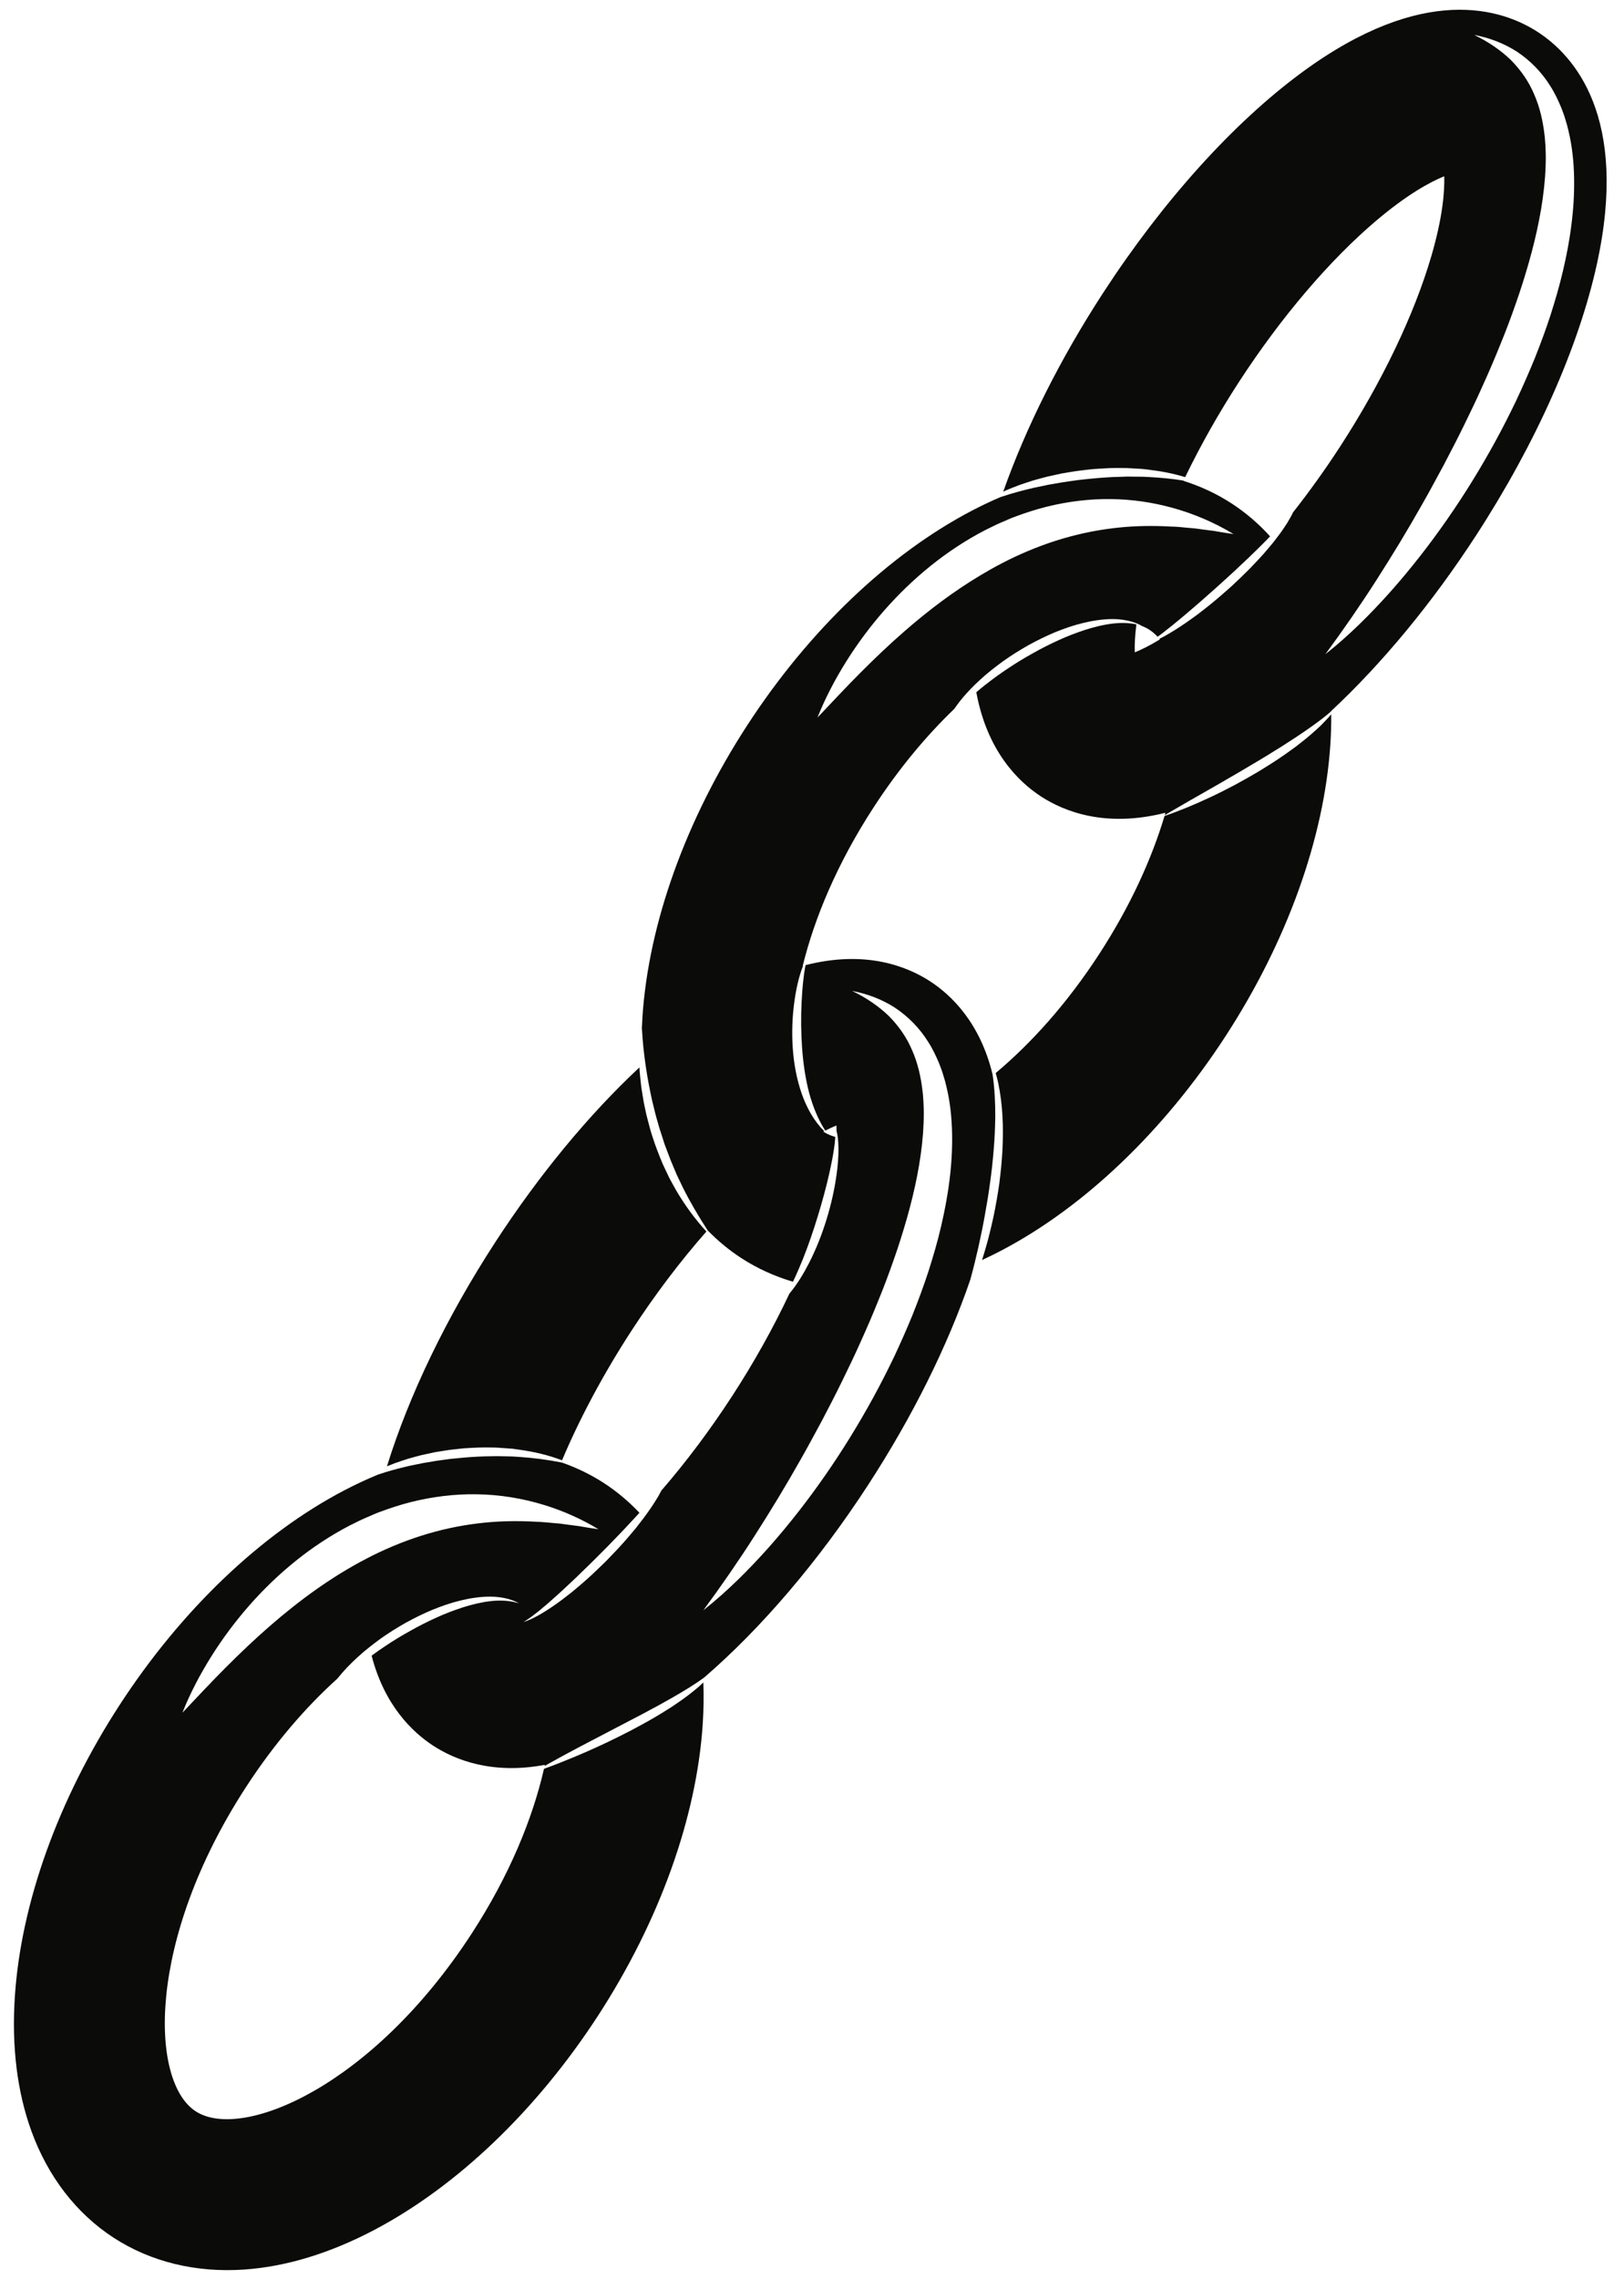
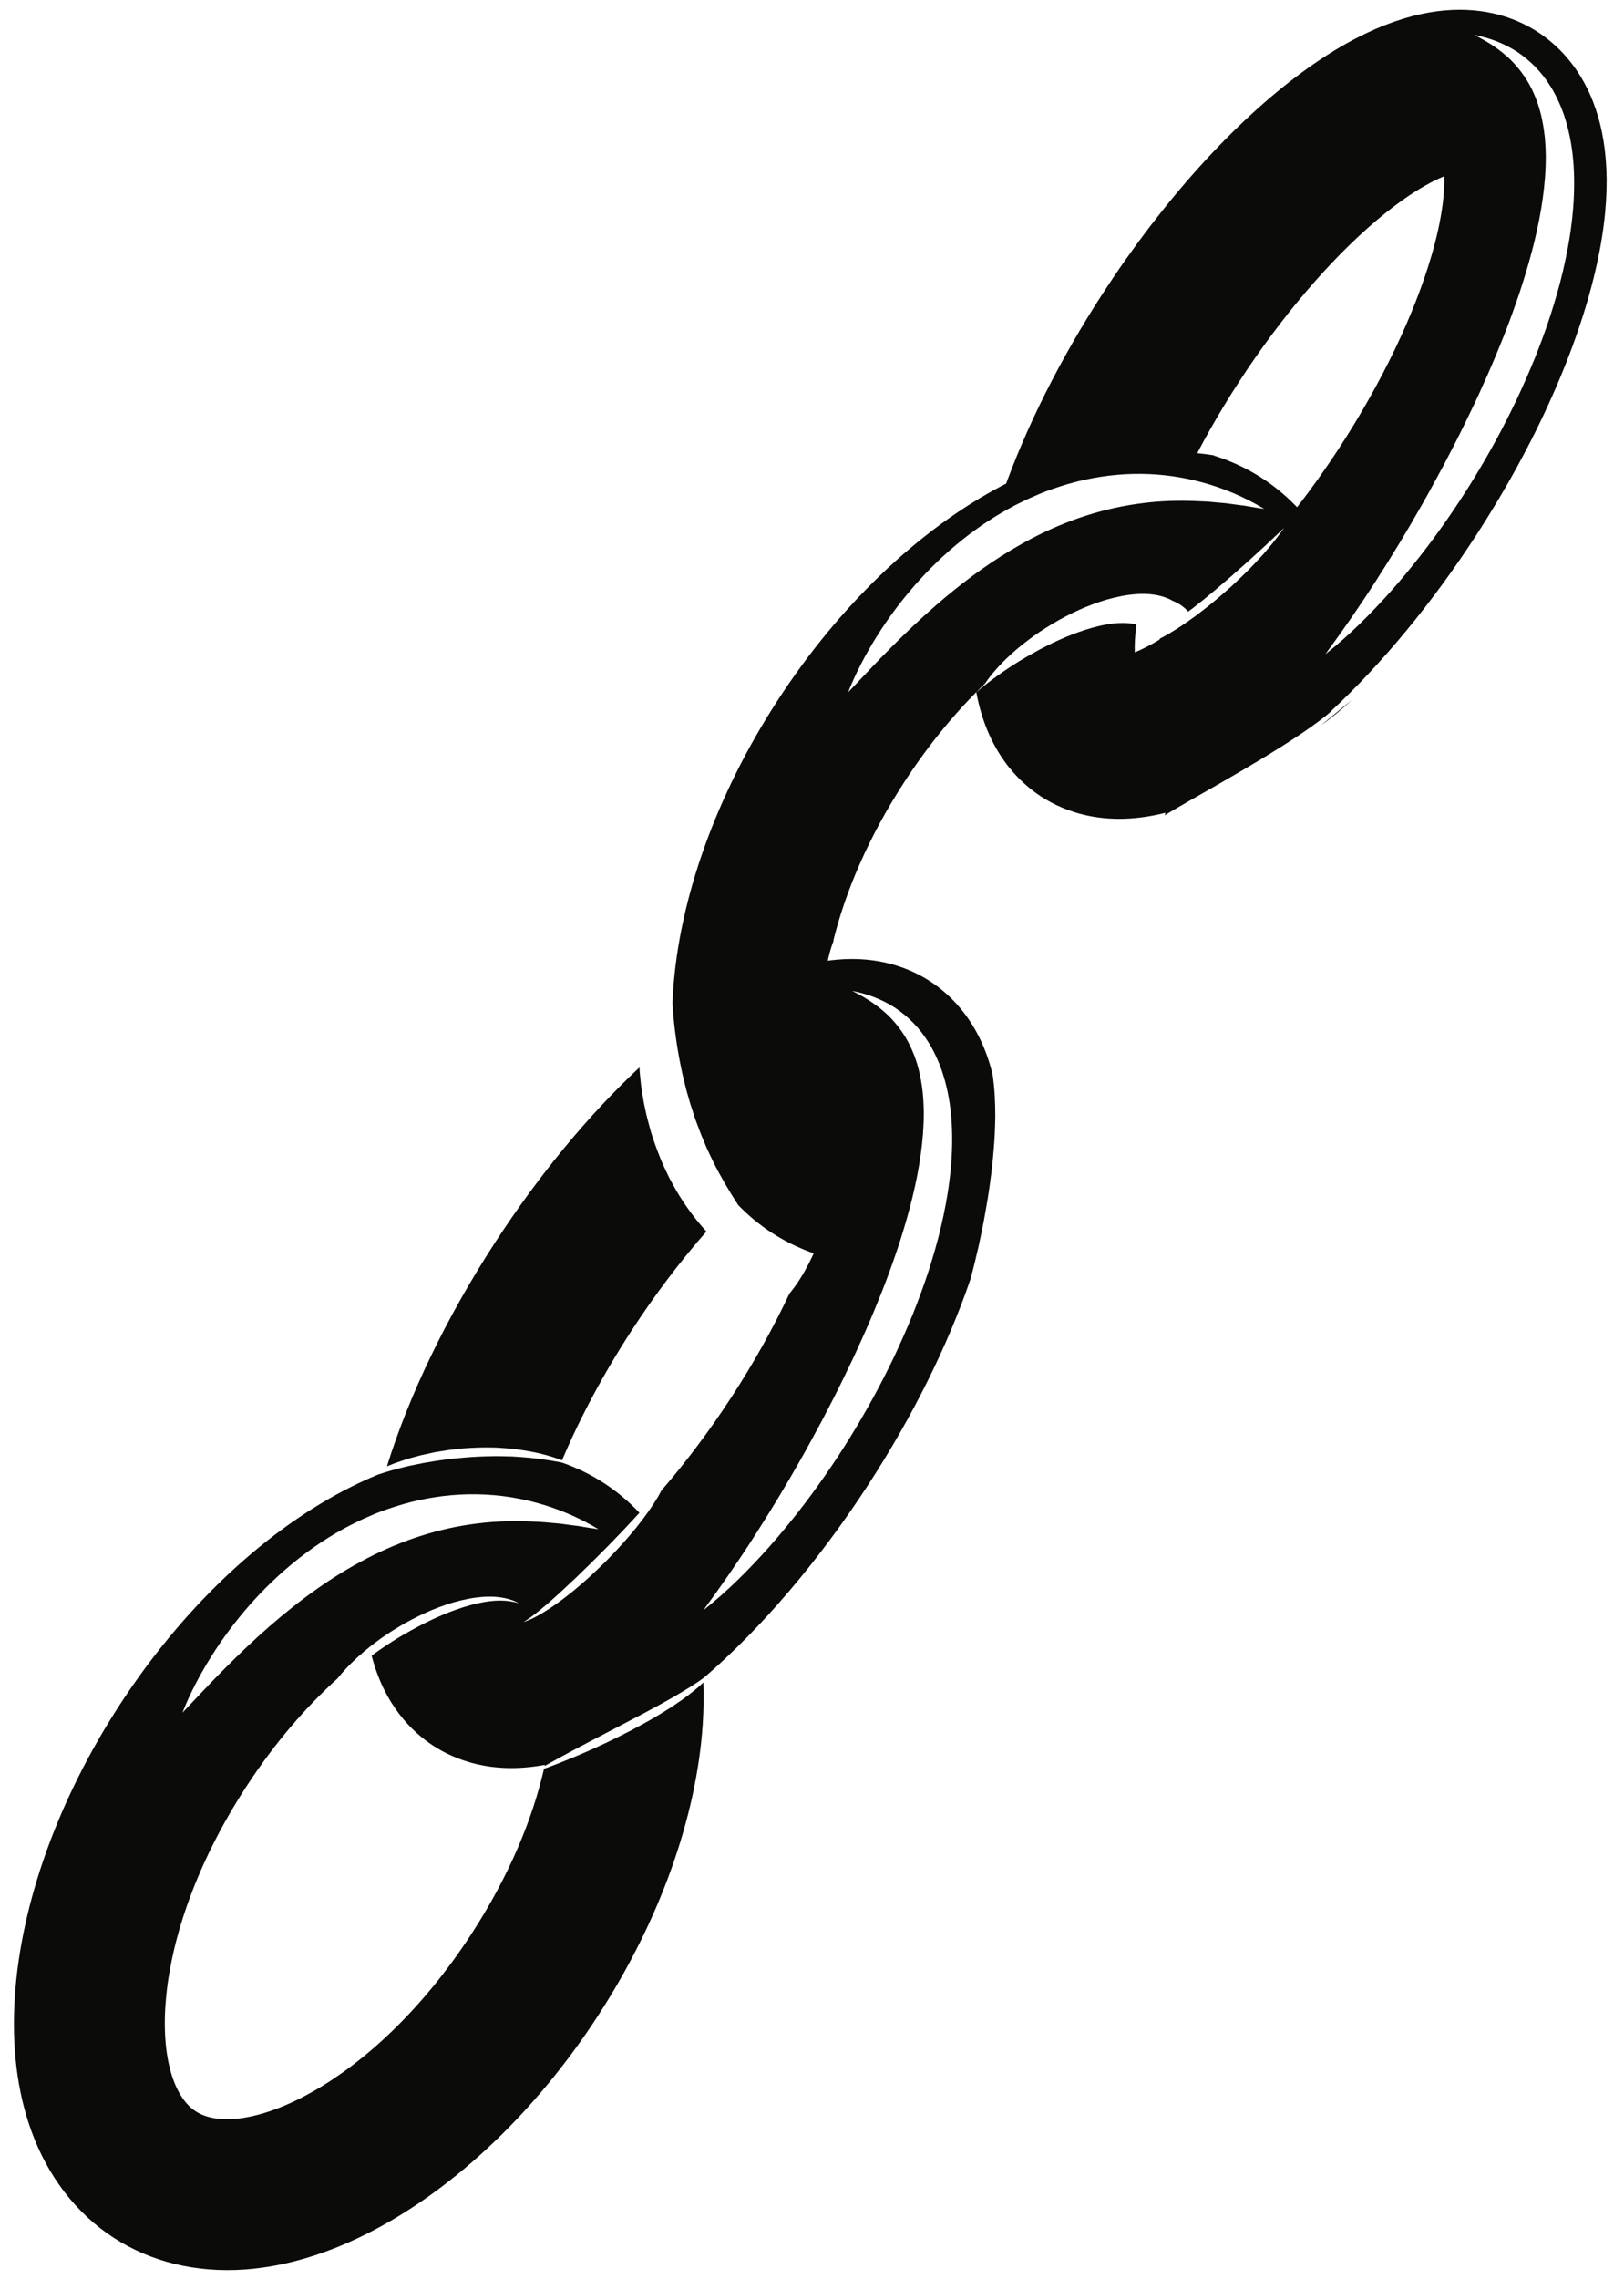
<svg xmlns="http://www.w3.org/2000/svg" version="1.1" viewBox="0 0 350 491">
-   <path d="m338.66 48.471c-0.408 3.342-1.055 6.632-1.811 9.883-0.757 3.251-1.7 6.444-2.707 9.606-1.03 3.156-2.184 6.261-3.411 9.33-1.253 3.059-2.585 6.078-3.988 9.06-1.431 2.971-2.918 5.907-4.5 8.792-3.159 5.769-6.605 11.369-10.356 16.753-3.743 5.387-7.779 10.569-12.122 15.471-4.357 4.887-9.001 9.538-14.13 13.582 3.868-5.253 7.533-10.547 10.999-15.96 3.468-5.406 6.792-10.878 9.929-16.446 0.788-1.388 1.57-2.78 2.327-4.186 0.771-1.395 1.528-2.799 2.277-4.206 1.479-2.824 2.949-5.647 4.343-8.507 1.397-2.857 2.784-5.715 4.065-8.618 1.314-2.886 2.566-5.798 3.742-8.734 1.207-2.923 2.318-5.88 3.35-8.855 1.058-2.966 1.989-5.968 2.852-8.978 1.702-6.023 2.996-12.142 3.46-18.267 0.112-1.532 0.166-3.057 0.165-4.584-0.016-0.758-0.039-1.519-0.08-2.278-0.075-0.749-0.082-1.517-0.193-2.26-0.346-2.997-1.008-5.956-2.215-8.701-1.151-2.778-2.905-5.289-5.09-7.489-2.233-2.144-4.913-3.936-7.853-5.354 3.201 0.597 6.374 1.77 9.236 3.62 2.826 1.88 5.331 4.41 7.159 7.381 0.951 1.468 1.69 3.051 2.364 4.657 0.306 0.811 0.631 1.625 0.865 2.458 0.124 0.414 0.259 0.829 0.374 1.246l0.313 1.257c0.82 3.366 1.155 6.799 1.223 10.201 0.059 3.405-0.154 6.789-0.587 10.126m-7.212-41.557c-7.736-5.03-24.629-10.595-50.831 8.659-14.787 10.865-30.02 27.753-42.893 47.553-9.26 14.24-16.633 28.979-21.514 42.806 0.17-0.08 0.339-0.159 0.508-0.24 0.959-0.441 1.951-0.786 2.929-1.185 0.992-0.355 1.999-0.661 3-0.993 1.013-0.287 2.029-0.567 3.05-0.828l3.087-0.677c1.037-0.189 2.08-0.342 3.119-0.514 1.044-0.15 2.094-0.256 3.141-0.383 1.047-0.118 2.103-0.139 3.156-0.212 1.051-0.08 2.108-0.073 3.163-0.074 0.528 6e-3 1.055-3e-3 1.582 0.016l1.582 0.088 1.579 0.091c0.526 0.038 1.051 0.126 1.574 0.186 2.618 0.309 5.228 0.812 7.745 1.586 3.299-6.828 7.226-13.794 11.643-20.587 9.029-13.885 19.543-26.22 29.608-34.733 6.533-5.525 11.502-8.263 14.581-9.503 0.115 3.317-0.37 8.969-2.771 17.182-3.698 12.653-10.705 27.268-19.733 41.153-3.202 4.925-6.594 9.648-10.083 14.081-0.175 0.387-0.362 0.766-0.585 1.126-0.228 0.408-0.462 0.816-0.703 1.217l-0.78 1.165c-0.515 0.786-1.088 1.52-1.656 2.263-0.554 0.754-1.169 1.455-1.771 2.167l-0.906 1.067-0.947 1.026c-0.636 0.681-1.263 1.37-1.92 2.029-1.3 1.333-2.661 2.602-4.013 3.88-1.397 1.229-2.786 2.466-4.229 3.64-0.718 0.591-1.453 1.162-2.191 1.729l-1.105 0.853c-0.373 0.278-0.759 0.542-1.137 0.813-1.505 1.093-3.063 2.121-4.669 3.073l-0.13 0.075-1.085 0.621c-0.316 0.177-0.644 0.336-0.97 0.496l0.105 0.126c-2.181 1.328-3.999 2.22-5.414 2.789-0.053-1.515 0.023-3.522 0.346-6.031-1.657-0.348-3.341-0.368-4.996-0.18-2.044 0.23-4.046 0.737-6.009 1.353-1.955 0.646-3.888 1.371-5.763 2.243-1.88 0.852-3.731 1.78-5.528 2.806-1.814 0.995-3.584 2.074-5.305 3.227-1.736 1.131-3.398 2.368-5.037 3.637-0.63 0.501-1.25 1.013-1.862 1.537 2.329 12.658 9.005 19.24 13.962 22.463 5.037 3.275 13.956 6.769 26.794 3.503-0.051 0.177-0.098 0.351-0.15 0.528 0.502-0.301 1.008-0.603 1.513-0.9 2.556-1.505 5.124-2.959 7.686-4.42 0.809-0.475 1.623-0.942 2.442-1.397l2.432-1.413c1.62-0.941 3.247-1.87 4.843-2.849 0.812-0.465 1.613-0.949 2.41-1.437l1.199-0.728 1.187-0.745c0.801-0.484 1.595-0.977 2.375-1.49 0.788-0.505 1.575-1.008 2.351-1.526 2.301-1.544 4.589-3.101 6.726-4.875 0.239-0.2 0.474-0.406 0.711-0.611l-1e-3 -0.054c10.935-10.187 21.713-23.195 31.208-37.797 12.874-19.799 22.128-40.574 26.06-58.497 6.968-31.761-4.972-44.943-12.71-49.974m-126.84 247.52c-0.409 3.34-1.055 6.633-1.812 9.881-0.757 3.252-1.7 6.445-2.706 9.609-1.032 3.155-2.186 6.26-3.41 9.328-1.254 3.059-2.586 6.08-3.99 9.061-1.43 2.971-2.919 5.908-4.501 8.791-3.158 5.769-6.605 11.369-10.355 16.754-3.742 5.387-7.778 10.568-12.123 15.471-4.356 4.886-9 9.537-14.129 13.582 3.868-5.252 7.533-10.547 10.998-15.959 3.47-5.409 6.793-10.881 9.93-16.448 0.788-1.388 1.57-2.781 2.326-4.185 0.772-1.397 1.529-2.799 2.278-4.205 1.479-2.825 2.949-5.649 4.342-8.508 1.397-2.856 2.785-5.715 4.065-8.617 1.315-2.889 2.567-5.799 3.743-8.735 1.207-2.924 2.318-5.881 3.35-8.855 1.058-2.967 1.988-5.969 2.853-8.979 1.701-6.021 2.996-12.141 3.461-18.266 0.111-1.532 0.166-3.058 0.164-4.584-0.016-0.76-0.039-1.519-0.08-2.278-0.075-0.749-0.082-1.518-0.194-2.261-0.345-2.997-1.007-5.956-2.215-8.701-1.151-2.777-2.904-5.288-5.089-7.488-2.234-2.144-4.915-3.936-7.854-5.355 3.201 0.599 6.373 1.771 9.235 3.62 2.828 1.881 5.331 4.411 7.16 7.382 0.953 1.467 1.69 3.051 2.364 4.656 0.305 0.811 0.632 1.625 0.864 2.457 0.125 0.416 0.259 0.831 0.375 1.248l0.314 1.257c0.819 3.366 1.154 6.798 1.222 10.201 0.059 3.404-0.154 6.789-0.586 10.126m-101.65 73.768c-8.396 1.007-16.397 3.652-23.864 7.521l-0.034 0.02c-7.46 3.865-14.398 8.896-20.92 14.578-3.273 2.842-6.437 5.859-9.55 8.984-3.125 3.119-6.146 6.381-9.271 9.672 0.83-2.111 1.775-4.176 2.824-6.184l0.792-1.509 0.836-1.483c0.552-0.996 1.157-1.955 1.752-2.926 2.42-3.857 5.161-7.531 8.187-10.99 6.064-6.887 13.344-12.926 21.704-17.263l1.584-0.78c0.529-0.26 1.052-0.525 1.599-0.75l1.623-0.703c0.145-0.062 0.29-0.125 0.434-0.185 0.396-0.172 0.794-0.342 1.203-0.483 2.214-0.822 4.464-1.562 6.759-2.137 4.589-1.144 9.325-1.736 14.03-1.664 5.076 0.061 10.075 0.889 14.818 2.366 4.065 1.265 7.941 3.005 11.509 5.168-1.133-0.153-2.242-0.34-3.344-0.526l-0.822-0.146-0.832-0.104-1.653-0.217-1.638-0.222-1.645-0.141c-0.905-0.076-1.799-0.185-2.7-0.228-0.187-0.01-0.376-0.02-0.564-0.022-4.336-0.248-8.621-0.18-12.817 0.354m110.43-73.528c0.336-2.342 0.582-4.692 0.77-7.045 0.21-2.353 0.3-4.71 0.338-7.07 6e-3 -3.035-0.13-6.081-0.583-9.094-2.685-11.097-8.821-17.038-13.455-20.051-5.043-3.279-13.98-6.78-26.849-3.49-0.038 0.189-0.075 0.379-0.11 0.569-0.143 0.816-0.26 1.636-0.35 2.458-0.198 1.642-0.304 3.293-0.393 4.941-0.162 3.295-0.122 6.592 0.104 9.863 0.241 3.269 0.692 6.518 1.52 9.677 0.773 2.838 1.85 5.604 3.477 8.142 0.898-0.455 1.706-0.821 2.41-1.104 0.011 0.341 0.015 0.715 0.012 1.107 0.132 0.508 0.218 1.028 0.283 1.548 0.109 0.845 0.128 1.693 0.14 2.542-0.012 1.693-0.139 3.383-0.364 5.056-0.447 3.346-1.182 6.649-2.173 9.871-0.984 3.225-2.218 6.379-3.746 9.391-1.202 2.361-2.586 4.666-4.285 6.701-3.443 7.314-7.623 14.816-12.372 22.117-4.754 7.313-9.922 14.188-15.219 20.309l-0.038 0.072c-0.213 0.41-0.438 0.818-0.664 1.225l-0.731 1.179c-0.485 0.791-1.021 1.545-1.554 2.301-0.521 0.766-1.096 1.488-1.662 2.217l-0.851 1.098c-0.291 0.357-0.594 0.703-0.891 1.058-0.599 0.701-1.187 1.414-1.807 2.096-1.226 1.379-2.512 2.701-3.793 4.027-1.324 1.283-2.643 2.574-4.02 3.801-0.683 0.619-1.386 1.219-2.093 1.812l-1.058 0.893c-0.356 0.293-0.729 0.568-1.092 0.854-1.448 1.146-2.954 2.226-4.517 3.22l-1.183 0.729c-0.398 0.234-0.814 0.449-1.225 0.662-0.803 0.457-1.688 0.783-2.543 1.107 0.765-0.529 1.541-0.99 2.248-1.576 0.356-0.287 0.73-0.543 1.08-0.832l1.045-0.883c0.71-0.562 1.381-1.185 2.062-1.787 0.686-0.594 1.353-1.215 2.024-1.83 0.673-0.611 1.327-1.246 1.993-1.865s1.326-1.244 1.97-1.891c1.32-1.252 2.61-2.537 3.895-3.826l1.926-1.934 1.896-1.964c0.646-0.643 1.26-1.313 1.886-1.975 0.625-0.662 1.248-1.326 1.861-1.998l0.925-1.004 0.172-0.195c-2.299-2.43-4.849-4.576-7.634-6.387-2.796-1.818-5.807-3.283-8.978-4.4l-0.261-0.057c-3.019-0.602-6.044-0.992-9.082-1.189l-1.474-0.094-1.479-0.033c-0.984-0.022-1.967-0.065-2.953-0.014-1.969 0.012-3.937 0.119-5.899 0.285-0.98 0.096-1.962 0.174-2.941 0.281l-2.93 0.399-2.918 0.486c-0.963 0.207-1.93 0.402-2.901 0.59-1.795 0.408-3.577 0.871-5.34 1.41-0.52 0.16-1.039 0.326-1.556 0.502-2.45 1.008-4.913 2.158-7.386 3.457-17.891 9.395-35.038 25.785-48.28 46.152-13.243 20.366-21.267 42.688-22.595 62.854-0.707 10.732 0.49 20.469 3.56 28.937 3.559 9.821 9.685 17.772 17.716 22.995 8.03 5.22 17.783 7.593 28.204 6.863 8.985-0.631 18.37-3.486 27.893-8.486 17.892-9.397 35.039-25.788 48.281-46.153 13.242-20.367 21.267-42.689 22.595-62.853 0.203-3.08 0.243-6.075 0.134-8.983-0.356 0.338-0.719 0.672-1.081 1-1.475 1.24-3.003 2.424-4.603 3.485l-1.193 0.812-1.219 0.764c-0.811 0.513-1.633 1.008-2.458 1.492-0.821 0.496-1.663 0.953-2.502 1.412-0.431 0.238-0.865 0.467-1.297 0.701-0.409 0.223-0.815 0.449-1.227 0.664-1.701 0.877-3.412 1.727-5.133 2.557-1.735 0.797-3.458 1.619-5.218 2.359-0.715 0.309-1.433 0.612-2.152 0.912-2.065 0.862-4.149 1.68-6.259 2.44-2.447 10.67-7.403 22.912-15.611 35.537-21.455 32.996-49.543 44.695-59.453 38.252-9.91-6.445-10.613-36.861 10.842-69.859 6.206-9.545 12.967-17.297 19.683-23.354 1.324-1.658 2.796-3.199 4.367-4.621 0.83-0.77 1.698-1.496 2.584-2.197 0.785-0.619 1.584-1.221 2.392-1.811 1.735-1.234 3.55-2.357 5.402-3.412 1.87-1.021 3.782-1.975 5.755-2.793 1.979-0.801 4.003-1.516 6.091-2.008 2.082-0.511 4.225-0.826 6.379-0.83 2.143 0.03 4.345 0.403 6.195 1.446-2.02-0.629-4.106-0.704-6.146-0.471-2.042 0.23-4.045 0.736-6.008 1.353-1.955 0.647-3.889 1.369-5.763 2.243-1.881 0.851-3.731 1.781-5.529 2.806-1.813 0.996-3.584 2.074-5.304 3.227-1.032 0.672-2.035 1.384-3.025 2.115 2.763 10.684 8.75 16.455 13.292 19.41 4.67 3.033 12.677 6.256 24.046 4.109l-0.052 0.241c0.208-0.119 0.418-0.235 0.627-0.354 2.307-1.304 4.636-2.556 6.972-3.789l10.1-5.279c0.848-0.426 1.686-0.867 2.522-1.313l1.258-0.662 1.247-0.677c0.839-0.44 1.674-0.887 2.496-1.352 0.827-0.461 1.656-0.914 2.473-1.387 2.311-1.353 4.63-2.701 6.772-4.31 12.311-10.639 24.598-25.032 35.264-41.438 9.561-14.703 17.12-29.939 21.99-44.15l0.051-0.184c0.64-2.287 1.194-4.594 1.719-6.904 0.498-2.317 1.002-4.633 1.404-6.965 0.428-2.328 0.812-4.664 1.118-7.008m-129.72 61.114c-0.091 0.037-0.183 0.074-0.275 0.109 4.762-15.358 12.848-32.139 23.338-48.274 9.456-14.541 20.184-27.501 31.075-37.67 0.042 0.717 0.09 1.434 0.175 2.147 0.11 1.069 0.209 2.143 0.403 3.203 0.167 1.064 0.332 2.129 0.565 3.181 0.213 1.058 0.446 2.111 0.739 3.149 0.284 1.04 0.536 2.09 0.885 3.111 0.652 2.059 1.433 4.073 2.272 6.061l1.385 2.926c0.497 0.955 1.034 1.894 1.563 2.832 1.847 3.135 4.003 6.082 6.449 8.744-5.627 6.389-11.128 13.65-16.165 21.397-6.007 9.24-11.111 18.796-14.95 27.888-2.925-1.111-6.009-1.838-9.122-2.267l-1.507-0.217-1.514-0.111c-1.01-0.071-2.022-0.161-3.035-0.157-2.028-0.056-4.053 0.049-6.075 0.182-1.006 0.109-2.014 0.209-3.019 0.334-1 0.158-2.002 0.301-3 0.471l-2.968 0.64c-0.982 0.248-1.958 0.518-2.931 0.793-0.96 0.324-1.929 0.613-2.877 0.963l-1.411 0.565zm201.02-159.52c0.765-0.773 1.516-1.564 2.214-2.396 0.016 2.128-0.044 4.298-0.19 6.513-1.327 20.165-9.352 42.486-22.595 62.853-13.242 20.367-30.388 36.758-48.28 46.152-1.403 0.737-2.804 1.422-4.199 2.065 0.258-0.803 0.508-1.606 0.739-2.414 0.687-2.303 1.233-4.643 1.751-6.989 0.491-2.353 0.897-4.722 1.24-7.105 0.303-2.387 0.548-4.782 0.675-7.188 0.104-2.407 0.154-4.82 7e-3 -7.232-0.125-2.41-0.421-4.815-0.911-7.18-0.16-0.732-0.347-1.458-0.548-2.181 7.566-6.345 15.288-14.841 22.303-25.629 6.758-10.396 11.315-20.533 14.081-29.748 3.401-1.167 6.716-2.559 9.965-4.091 1.719-0.789 3.392-1.67 5.073-2.538 1.664-0.9 3.315-1.826 4.946-2.787 0.813-0.484 1.615-0.988 2.415-1.495 0.803-0.504 1.606-1.006 2.385-1.548 0.786-0.53 1.565-1.07 2.332-1.631l1.154-0.831 1.123-0.879c1.509-1.151 2.939-2.416 4.32-3.721m-105.67-7.879 0.791-1.508 0.835-1.483c0.553-0.996 1.158-1.955 1.753-2.927 2.419-3.856 5.16-7.53 8.187-10.989 6.064-6.886 13.343-12.925 21.704-17.264l1.48-0.729 0.104-0.051c0.528-0.257 1.052-0.525 1.599-0.749l1.623-0.703c0.541-0.232 1.077-0.477 1.637-0.668 2.214-0.823 4.464-1.562 6.758-2.137 4.589-1.143 9.325-1.736 14.03-1.666 4.407 0.055 8.753 0.687 12.927 1.817 4.755 1.287 9.281 3.222 13.401 5.718-1.133-0.151-2.243-0.34-3.345-0.525l-0.821-0.147-0.833-0.103-1.653-0.216-1.637-0.223-1.647-0.142c-1.094-0.09-2.169-0.239-3.263-0.249-0.622-0.036-1.242-0.063-1.862-0.085-3.701-0.131-7.36-0.018-10.954 0.439-8.397 1.007-16.398 3.651-23.865 7.521-1.623 0.84-3.216 1.745-4.791 2.69-5.676 3.407-11.049 7.452-16.162 11.908-3.274 2.842-6.438 5.857-9.551 8.983-3.125 3.121-6.145 6.382-9.272 9.673 0.832-2.11 1.776-4.176 2.827-6.185m-39.971 80.42c0.141 1.034 0.297 2.063 0.474 3.089 0.188 1.037 0.359 2.076 0.583 3.104 0.209 1.031 0.414 2.062 0.687 3.077l0.37 1.533c0.11 0.513 0.276 1.012 0.412 1.52 0.291 1.008 0.55 2.026 0.904 3.015l0.48 1.499 0.239 0.751 0.276 0.736c0.374 0.98 0.725 1.97 1.117 2.941l1.221 2.906c0.453 0.945 0.913 1.891 1.356 2.846 1.579 3.156 3.381 6.205 5.324 9.203l0.01 0.015c2.194 2.26 4.611 4.262 7.236 5.969 3.434 2.233 7.184 3.94 11.164 5.112 0.754-1.573 1.443-3.168 2.095-4.778 1.23-3.058 2.282-6.183 3.255-9.334 0.966-3.152 1.832-6.336 2.553-9.554 0.349-1.61 0.684-3.228 0.922-4.859 0.129-0.814 0.224-1.633 0.283-2.455l0.011-0.214c-0.601-0.175-1.171-0.385-1.696-0.645l0.073 0.112-0.187-0.176c-0.264-0.135-0.524-0.273-0.767-0.43l0.195-0.103c-2.164-2.133-3.7-4.912-4.748-7.784-1.155-3.223-1.788-6.611-2.026-10.001-0.238-3.392-0.119-6.798 0.342-10.152 0.225-1.678 0.551-3.342 0.981-4.98 0.236-0.816 0.471-1.63 0.779-2.423 0.037-0.094 0.077-0.188 0.115-0.283l-0.084 0.025c2.55-10.342 7.426-22.076 15.283-34.161 5.503-8.463 11.442-15.515 17.399-21.23 0.381-0.56 0.781-1.108 1.197-1.642 1.009-1.264 2.103-2.458 3.26-3.586 0.37-0.359 0.746-0.712 1.127-1.059 1.565-1.45 3.255-2.752 4.976-4.007 1.737-1.236 3.55-2.358 5.403-3.413 1.87-1.021 3.781-1.974 5.753-2.794 1.981-0.801 4.004-1.514 6.093-2.006 2.081-0.511 4.224-0.827 6.378-0.831 1.727 0.023 3.488 0.279 5.077 0.919 0.383 0.154 0.76 0.325 1.118 0.527l-0.264-0.073c0.703 0.253 1.354 0.563 1.936 0.942 0.623 0.405 1.209 0.905 1.756 1.494 0.312-0.229 0.629-0.446 0.935-0.684l1.083-0.858c0.735-0.547 1.436-1.146 2.147-1.728 0.714-0.574 1.416-1.17 2.117-1.764l2.093-1.793c0.698-0.596 1.394-1.196 2.072-1.816 1.389-1.202 2.75-2.436 4.108-3.673l2.033-1.859c0.681-0.617 1.324-1.271 2.003-1.89 0.682-0.617 1.332-1.262 1.991-1.902 0.66-0.638 1.319-1.276 1.963-1.929 0.576-0.565 1.14-1.144 1.695-1.728-2.465-2.727-5.241-5.109-8.294-7.094-3.208-2.086-6.695-3.709-10.386-4.87l0.025-0.055c-2.499-0.4-5.009-0.644-7.521-0.765-0.514-0.019-1.025-0.068-1.54-0.066l-1.543-0.013-1.539-0.017c-0.514 5e-3 -1.028 0.037-1.542 0.054-2.054 0.039-4.107 0.188-6.152 0.387-1.021 0.115-2.048 0.197-3.066 0.331l-3.057 0.442-3.043 0.524c-1.004 0.221-2.013 0.428-3.026 0.625-2.431 0.56-4.845 1.192-7.215 1.989l-0.226 0.073c-2.081 0.892-4.169 1.883-6.266 2.984-17.893 9.395-35.038 25.786-48.281 46.153-13.243 20.366-21.267 42.688-22.595 62.852-0.054 0.814-0.093 1.619-0.124 2.42 0.084 1.379 0.184 2.754 0.322 4.122 0.116 1.066 0.244 2.127 0.388 3.186" fill="#0B0B09" />
+   <path d="m338.66 48.471c-0.408 3.342-1.055 6.632-1.811 9.883-0.757 3.251-1.7 6.444-2.707 9.606-1.03 3.156-2.184 6.261-3.411 9.33-1.253 3.059-2.585 6.078-3.988 9.06-1.431 2.971-2.918 5.907-4.5 8.792-3.159 5.769-6.605 11.369-10.356 16.753-3.743 5.387-7.779 10.569-12.122 15.471-4.357 4.887-9.001 9.538-14.13 13.582 3.868-5.253 7.533-10.547 10.999-15.96 3.468-5.406 6.792-10.878 9.929-16.446 0.788-1.388 1.57-2.78 2.327-4.186 0.771-1.395 1.528-2.799 2.277-4.206 1.479-2.824 2.949-5.647 4.343-8.507 1.397-2.857 2.784-5.715 4.065-8.618 1.314-2.886 2.566-5.798 3.742-8.734 1.207-2.923 2.318-5.88 3.35-8.855 1.058-2.966 1.989-5.968 2.852-8.978 1.702-6.023 2.996-12.142 3.46-18.267 0.112-1.532 0.166-3.057 0.165-4.584-0.016-0.758-0.039-1.519-0.08-2.278-0.075-0.749-0.082-1.517-0.193-2.26-0.346-2.997-1.008-5.956-2.215-8.701-1.151-2.778-2.905-5.289-5.09-7.489-2.233-2.144-4.913-3.936-7.853-5.354 3.201 0.597 6.374 1.77 9.236 3.62 2.826 1.88 5.331 4.41 7.159 7.381 0.951 1.468 1.69 3.051 2.364 4.657 0.306 0.811 0.631 1.625 0.865 2.458 0.124 0.414 0.259 0.829 0.374 1.246l0.313 1.257c0.82 3.366 1.155 6.799 1.223 10.201 0.059 3.405-0.154 6.789-0.587 10.126m-7.212-41.557c-7.736-5.03-24.629-10.595-50.831 8.659-14.787 10.865-30.02 27.753-42.893 47.553-9.26 14.24-16.633 28.979-21.514 42.806 0.17-0.08 0.339-0.159 0.508-0.24 0.959-0.441 1.951-0.786 2.929-1.185 0.992-0.355 1.999-0.661 3-0.993 1.013-0.287 2.029-0.567 3.05-0.828l3.087-0.677c1.037-0.189 2.08-0.342 3.119-0.514 1.044-0.15 2.094-0.256 3.141-0.383 1.047-0.118 2.103-0.139 3.156-0.212 1.051-0.08 2.108-0.073 3.163-0.074 0.528 6e-3 1.055-3e-3 1.582 0.016l1.582 0.088 1.579 0.091c0.526 0.038 1.051 0.126 1.574 0.186 2.618 0.309 5.228 0.812 7.745 1.586 3.299-6.828 7.226-13.794 11.643-20.587 9.029-13.885 19.543-26.22 29.608-34.733 6.533-5.525 11.502-8.263 14.581-9.503 0.115 3.317-0.37 8.969-2.771 17.182-3.698 12.653-10.705 27.268-19.733 41.153-3.202 4.925-6.594 9.648-10.083 14.081-0.175 0.387-0.362 0.766-0.585 1.126-0.228 0.408-0.462 0.816-0.703 1.217l-0.78 1.165c-0.515 0.786-1.088 1.52-1.656 2.263-0.554 0.754-1.169 1.455-1.771 2.167l-0.906 1.067-0.947 1.026c-0.636 0.681-1.263 1.37-1.92 2.029-1.3 1.333-2.661 2.602-4.013 3.88-1.397 1.229-2.786 2.466-4.229 3.64-0.718 0.591-1.453 1.162-2.191 1.729l-1.105 0.853c-0.373 0.278-0.759 0.542-1.137 0.813-1.505 1.093-3.063 2.121-4.669 3.073l-0.13 0.075-1.085 0.621c-0.316 0.177-0.644 0.336-0.97 0.496l0.105 0.126c-2.181 1.328-3.999 2.22-5.414 2.789-0.053-1.515 0.023-3.522 0.346-6.031-1.657-0.348-3.341-0.368-4.996-0.18-2.044 0.23-4.046 0.737-6.009 1.353-1.955 0.646-3.888 1.371-5.763 2.243-1.88 0.852-3.731 1.78-5.528 2.806-1.814 0.995-3.584 2.074-5.305 3.227-1.736 1.131-3.398 2.368-5.037 3.637-0.63 0.501-1.25 1.013-1.862 1.537 2.329 12.658 9.005 19.24 13.962 22.463 5.037 3.275 13.956 6.769 26.794 3.503-0.051 0.177-0.098 0.351-0.15 0.528 0.502-0.301 1.008-0.603 1.513-0.9 2.556-1.505 5.124-2.959 7.686-4.42 0.809-0.475 1.623-0.942 2.442-1.397l2.432-1.413c1.62-0.941 3.247-1.87 4.843-2.849 0.812-0.465 1.613-0.949 2.41-1.437l1.199-0.728 1.187-0.745c0.801-0.484 1.595-0.977 2.375-1.49 0.788-0.505 1.575-1.008 2.351-1.526 2.301-1.544 4.589-3.101 6.726-4.875 0.239-0.2 0.474-0.406 0.711-0.611l-1e-3 -0.054c10.935-10.187 21.713-23.195 31.208-37.797 12.874-19.799 22.128-40.574 26.06-58.497 6.968-31.761-4.972-44.943-12.71-49.974m-126.84 247.52c-0.409 3.34-1.055 6.633-1.812 9.881-0.757 3.252-1.7 6.445-2.706 9.609-1.032 3.155-2.186 6.26-3.41 9.328-1.254 3.059-2.586 6.08-3.99 9.061-1.43 2.971-2.919 5.908-4.501 8.791-3.158 5.769-6.605 11.369-10.355 16.754-3.742 5.387-7.778 10.568-12.123 15.471-4.356 4.886-9 9.537-14.129 13.582 3.868-5.252 7.533-10.547 10.998-15.959 3.47-5.409 6.793-10.881 9.93-16.448 0.788-1.388 1.57-2.781 2.326-4.185 0.772-1.397 1.529-2.799 2.278-4.205 1.479-2.825 2.949-5.649 4.342-8.508 1.397-2.856 2.785-5.715 4.065-8.617 1.315-2.889 2.567-5.799 3.743-8.735 1.207-2.924 2.318-5.881 3.35-8.855 1.058-2.967 1.988-5.969 2.853-8.979 1.701-6.021 2.996-12.141 3.461-18.266 0.111-1.532 0.166-3.058 0.164-4.584-0.016-0.76-0.039-1.519-0.08-2.278-0.075-0.749-0.082-1.518-0.194-2.261-0.345-2.997-1.007-5.956-2.215-8.701-1.151-2.777-2.904-5.288-5.089-7.488-2.234-2.144-4.915-3.936-7.854-5.355 3.201 0.599 6.373 1.771 9.235 3.62 2.828 1.881 5.331 4.411 7.16 7.382 0.953 1.467 1.69 3.051 2.364 4.656 0.305 0.811 0.632 1.625 0.864 2.457 0.125 0.416 0.259 0.831 0.375 1.248l0.314 1.257c0.819 3.366 1.154 6.798 1.222 10.201 0.059 3.404-0.154 6.789-0.586 10.126m-101.65 73.768c-8.396 1.007-16.397 3.652-23.864 7.521l-0.034 0.02c-7.46 3.865-14.398 8.896-20.92 14.578-3.273 2.842-6.437 5.859-9.55 8.984-3.125 3.119-6.146 6.381-9.271 9.672 0.83-2.111 1.775-4.176 2.824-6.184l0.792-1.509 0.836-1.483c0.552-0.996 1.157-1.955 1.752-2.926 2.42-3.857 5.161-7.531 8.187-10.99 6.064-6.887 13.344-12.926 21.704-17.263l1.584-0.78c0.529-0.26 1.052-0.525 1.599-0.75l1.623-0.703c0.145-0.062 0.29-0.125 0.434-0.185 0.396-0.172 0.794-0.342 1.203-0.483 2.214-0.822 4.464-1.562 6.759-2.137 4.589-1.144 9.325-1.736 14.03-1.664 5.076 0.061 10.075 0.889 14.818 2.366 4.065 1.265 7.941 3.005 11.509 5.168-1.133-0.153-2.242-0.34-3.344-0.526l-0.822-0.146-0.832-0.104-1.653-0.217-1.638-0.222-1.645-0.141c-0.905-0.076-1.799-0.185-2.7-0.228-0.187-0.01-0.376-0.02-0.564-0.022-4.336-0.248-8.621-0.18-12.817 0.354m110.43-73.528c0.336-2.342 0.582-4.692 0.77-7.045 0.21-2.353 0.3-4.71 0.338-7.07 6e-3 -3.035-0.13-6.081-0.583-9.094-2.685-11.097-8.821-17.038-13.455-20.051-5.043-3.279-13.98-6.78-26.849-3.49-0.038 0.189-0.075 0.379-0.11 0.569-0.143 0.816-0.26 1.636-0.35 2.458-0.198 1.642-0.304 3.293-0.393 4.941-0.162 3.295-0.122 6.592 0.104 9.863 0.241 3.269 0.692 6.518 1.52 9.677 0.773 2.838 1.85 5.604 3.477 8.142 0.898-0.455 1.706-0.821 2.41-1.104 0.011 0.341 0.015 0.715 0.012 1.107 0.132 0.508 0.218 1.028 0.283 1.548 0.109 0.845 0.128 1.693 0.14 2.542-0.012 1.693-0.139 3.383-0.364 5.056-0.447 3.346-1.182 6.649-2.173 9.871-0.984 3.225-2.218 6.379-3.746 9.391-1.202 2.361-2.586 4.666-4.285 6.701-3.443 7.314-7.623 14.816-12.372 22.117-4.754 7.313-9.922 14.188-15.219 20.309l-0.038 0.072c-0.213 0.41-0.438 0.818-0.664 1.225l-0.731 1.179c-0.485 0.791-1.021 1.545-1.554 2.301-0.521 0.766-1.096 1.488-1.662 2.217l-0.851 1.098c-0.291 0.357-0.594 0.703-0.891 1.058-0.599 0.701-1.187 1.414-1.807 2.096-1.226 1.379-2.512 2.701-3.793 4.027-1.324 1.283-2.643 2.574-4.02 3.801-0.683 0.619-1.386 1.219-2.093 1.812l-1.058 0.893c-0.356 0.293-0.729 0.568-1.092 0.854-1.448 1.146-2.954 2.226-4.517 3.22l-1.183 0.729c-0.398 0.234-0.814 0.449-1.225 0.662-0.803 0.457-1.688 0.783-2.543 1.107 0.765-0.529 1.541-0.99 2.248-1.576 0.356-0.287 0.73-0.543 1.08-0.832l1.045-0.883c0.71-0.562 1.381-1.185 2.062-1.787 0.686-0.594 1.353-1.215 2.024-1.83 0.673-0.611 1.327-1.246 1.993-1.865s1.326-1.244 1.97-1.891c1.32-1.252 2.61-2.537 3.895-3.826l1.926-1.934 1.896-1.964c0.646-0.643 1.26-1.313 1.886-1.975 0.625-0.662 1.248-1.326 1.861-1.998l0.925-1.004 0.172-0.195c-2.299-2.43-4.849-4.576-7.634-6.387-2.796-1.818-5.807-3.283-8.978-4.4l-0.261-0.057c-3.019-0.602-6.044-0.992-9.082-1.189l-1.474-0.094-1.479-0.033c-0.984-0.022-1.967-0.065-2.953-0.014-1.969 0.012-3.937 0.119-5.899 0.285-0.98 0.096-1.962 0.174-2.941 0.281l-2.93 0.399-2.918 0.486c-0.963 0.207-1.93 0.402-2.901 0.59-1.795 0.408-3.577 0.871-5.34 1.41-0.52 0.16-1.039 0.326-1.556 0.502-2.45 1.008-4.913 2.158-7.386 3.457-17.891 9.395-35.038 25.785-48.28 46.152-13.243 20.366-21.267 42.688-22.595 62.854-0.707 10.732 0.49 20.469 3.56 28.937 3.559 9.821 9.685 17.772 17.716 22.995 8.03 5.22 17.783 7.593 28.204 6.863 8.985-0.631 18.37-3.486 27.893-8.486 17.892-9.397 35.039-25.788 48.281-46.153 13.242-20.367 21.267-42.689 22.595-62.853 0.203-3.08 0.243-6.075 0.134-8.983-0.356 0.338-0.719 0.672-1.081 1-1.475 1.24-3.003 2.424-4.603 3.485l-1.193 0.812-1.219 0.764c-0.811 0.513-1.633 1.008-2.458 1.492-0.821 0.496-1.663 0.953-2.502 1.412-0.431 0.238-0.865 0.467-1.297 0.701-0.409 0.223-0.815 0.449-1.227 0.664-1.701 0.877-3.412 1.727-5.133 2.557-1.735 0.797-3.458 1.619-5.218 2.359-0.715 0.309-1.433 0.612-2.152 0.912-2.065 0.862-4.149 1.68-6.259 2.44-2.447 10.67-7.403 22.912-15.611 35.537-21.455 32.996-49.543 44.695-59.453 38.252-9.91-6.445-10.613-36.861 10.842-69.859 6.206-9.545 12.967-17.297 19.683-23.354 1.324-1.658 2.796-3.199 4.367-4.621 0.83-0.77 1.698-1.496 2.584-2.197 0.785-0.619 1.584-1.221 2.392-1.811 1.735-1.234 3.55-2.357 5.402-3.412 1.87-1.021 3.782-1.975 5.755-2.793 1.979-0.801 4.003-1.516 6.091-2.008 2.082-0.511 4.225-0.826 6.379-0.83 2.143 0.03 4.345 0.403 6.195 1.446-2.02-0.629-4.106-0.704-6.146-0.471-2.042 0.23-4.045 0.736-6.008 1.353-1.955 0.647-3.889 1.369-5.763 2.243-1.881 0.851-3.731 1.781-5.529 2.806-1.813 0.996-3.584 2.074-5.304 3.227-1.032 0.672-2.035 1.384-3.025 2.115 2.763 10.684 8.75 16.455 13.292 19.41 4.67 3.033 12.677 6.256 24.046 4.109l-0.052 0.241c0.208-0.119 0.418-0.235 0.627-0.354 2.307-1.304 4.636-2.556 6.972-3.789l10.1-5.279c0.848-0.426 1.686-0.867 2.522-1.313l1.258-0.662 1.247-0.677c0.839-0.44 1.674-0.887 2.496-1.352 0.827-0.461 1.656-0.914 2.473-1.387 2.311-1.353 4.63-2.701 6.772-4.31 12.311-10.639 24.598-25.032 35.264-41.438 9.561-14.703 17.12-29.939 21.99-44.15l0.051-0.184c0.64-2.287 1.194-4.594 1.719-6.904 0.498-2.317 1.002-4.633 1.404-6.965 0.428-2.328 0.812-4.664 1.118-7.008m-129.72 61.114c-0.091 0.037-0.183 0.074-0.275 0.109 4.762-15.358 12.848-32.139 23.338-48.274 9.456-14.541 20.184-27.501 31.075-37.67 0.042 0.717 0.09 1.434 0.175 2.147 0.11 1.069 0.209 2.143 0.403 3.203 0.167 1.064 0.332 2.129 0.565 3.181 0.213 1.058 0.446 2.111 0.739 3.149 0.284 1.04 0.536 2.09 0.885 3.111 0.652 2.059 1.433 4.073 2.272 6.061l1.385 2.926c0.497 0.955 1.034 1.894 1.563 2.832 1.847 3.135 4.003 6.082 6.449 8.744-5.627 6.389-11.128 13.65-16.165 21.397-6.007 9.24-11.111 18.796-14.95 27.888-2.925-1.111-6.009-1.838-9.122-2.267l-1.507-0.217-1.514-0.111c-1.01-0.071-2.022-0.161-3.035-0.157-2.028-0.056-4.053 0.049-6.075 0.182-1.006 0.109-2.014 0.209-3.019 0.334-1 0.158-2.002 0.301-3 0.471l-2.968 0.64c-0.982 0.248-1.958 0.518-2.931 0.793-0.96 0.324-1.929 0.613-2.877 0.963l-1.411 0.565zm201.02-159.52l1.154-0.831 1.123-0.879c1.509-1.151 2.939-2.416 4.32-3.721m-105.67-7.879 0.791-1.508 0.835-1.483c0.553-0.996 1.158-1.955 1.753-2.927 2.419-3.856 5.16-7.53 8.187-10.989 6.064-6.886 13.343-12.925 21.704-17.264l1.48-0.729 0.104-0.051c0.528-0.257 1.052-0.525 1.599-0.749l1.623-0.703c0.541-0.232 1.077-0.477 1.637-0.668 2.214-0.823 4.464-1.562 6.758-2.137 4.589-1.143 9.325-1.736 14.03-1.666 4.407 0.055 8.753 0.687 12.927 1.817 4.755 1.287 9.281 3.222 13.401 5.718-1.133-0.151-2.243-0.34-3.345-0.525l-0.821-0.147-0.833-0.103-1.653-0.216-1.637-0.223-1.647-0.142c-1.094-0.09-2.169-0.239-3.263-0.249-0.622-0.036-1.242-0.063-1.862-0.085-3.701-0.131-7.36-0.018-10.954 0.439-8.397 1.007-16.398 3.651-23.865 7.521-1.623 0.84-3.216 1.745-4.791 2.69-5.676 3.407-11.049 7.452-16.162 11.908-3.274 2.842-6.438 5.857-9.551 8.983-3.125 3.121-6.145 6.382-9.272 9.673 0.832-2.11 1.776-4.176 2.827-6.185m-39.971 80.42c0.141 1.034 0.297 2.063 0.474 3.089 0.188 1.037 0.359 2.076 0.583 3.104 0.209 1.031 0.414 2.062 0.687 3.077l0.37 1.533c0.11 0.513 0.276 1.012 0.412 1.52 0.291 1.008 0.55 2.026 0.904 3.015l0.48 1.499 0.239 0.751 0.276 0.736c0.374 0.98 0.725 1.97 1.117 2.941l1.221 2.906c0.453 0.945 0.913 1.891 1.356 2.846 1.579 3.156 3.381 6.205 5.324 9.203l0.01 0.015c2.194 2.26 4.611 4.262 7.236 5.969 3.434 2.233 7.184 3.94 11.164 5.112 0.754-1.573 1.443-3.168 2.095-4.778 1.23-3.058 2.282-6.183 3.255-9.334 0.966-3.152 1.832-6.336 2.553-9.554 0.349-1.61 0.684-3.228 0.922-4.859 0.129-0.814 0.224-1.633 0.283-2.455l0.011-0.214c-0.601-0.175-1.171-0.385-1.696-0.645l0.073 0.112-0.187-0.176c-0.264-0.135-0.524-0.273-0.767-0.43l0.195-0.103c-2.164-2.133-3.7-4.912-4.748-7.784-1.155-3.223-1.788-6.611-2.026-10.001-0.238-3.392-0.119-6.798 0.342-10.152 0.225-1.678 0.551-3.342 0.981-4.98 0.236-0.816 0.471-1.63 0.779-2.423 0.037-0.094 0.077-0.188 0.115-0.283l-0.084 0.025c2.55-10.342 7.426-22.076 15.283-34.161 5.503-8.463 11.442-15.515 17.399-21.23 0.381-0.56 0.781-1.108 1.197-1.642 1.009-1.264 2.103-2.458 3.26-3.586 0.37-0.359 0.746-0.712 1.127-1.059 1.565-1.45 3.255-2.752 4.976-4.007 1.737-1.236 3.55-2.358 5.403-3.413 1.87-1.021 3.781-1.974 5.753-2.794 1.981-0.801 4.004-1.514 6.093-2.006 2.081-0.511 4.224-0.827 6.378-0.831 1.727 0.023 3.488 0.279 5.077 0.919 0.383 0.154 0.76 0.325 1.118 0.527l-0.264-0.073c0.703 0.253 1.354 0.563 1.936 0.942 0.623 0.405 1.209 0.905 1.756 1.494 0.312-0.229 0.629-0.446 0.935-0.684l1.083-0.858c0.735-0.547 1.436-1.146 2.147-1.728 0.714-0.574 1.416-1.17 2.117-1.764l2.093-1.793c0.698-0.596 1.394-1.196 2.072-1.816 1.389-1.202 2.75-2.436 4.108-3.673l2.033-1.859c0.681-0.617 1.324-1.271 2.003-1.89 0.682-0.617 1.332-1.262 1.991-1.902 0.66-0.638 1.319-1.276 1.963-1.929 0.576-0.565 1.14-1.144 1.695-1.728-2.465-2.727-5.241-5.109-8.294-7.094-3.208-2.086-6.695-3.709-10.386-4.87l0.025-0.055c-2.499-0.4-5.009-0.644-7.521-0.765-0.514-0.019-1.025-0.068-1.54-0.066l-1.543-0.013-1.539-0.017c-0.514 5e-3 -1.028 0.037-1.542 0.054-2.054 0.039-4.107 0.188-6.152 0.387-1.021 0.115-2.048 0.197-3.066 0.331l-3.057 0.442-3.043 0.524c-1.004 0.221-2.013 0.428-3.026 0.625-2.431 0.56-4.845 1.192-7.215 1.989l-0.226 0.073c-2.081 0.892-4.169 1.883-6.266 2.984-17.893 9.395-35.038 25.786-48.281 46.153-13.243 20.366-21.267 42.688-22.595 62.852-0.054 0.814-0.093 1.619-0.124 2.42 0.084 1.379 0.184 2.754 0.322 4.122 0.116 1.066 0.244 2.127 0.388 3.186" fill="#0B0B09" />
</svg>